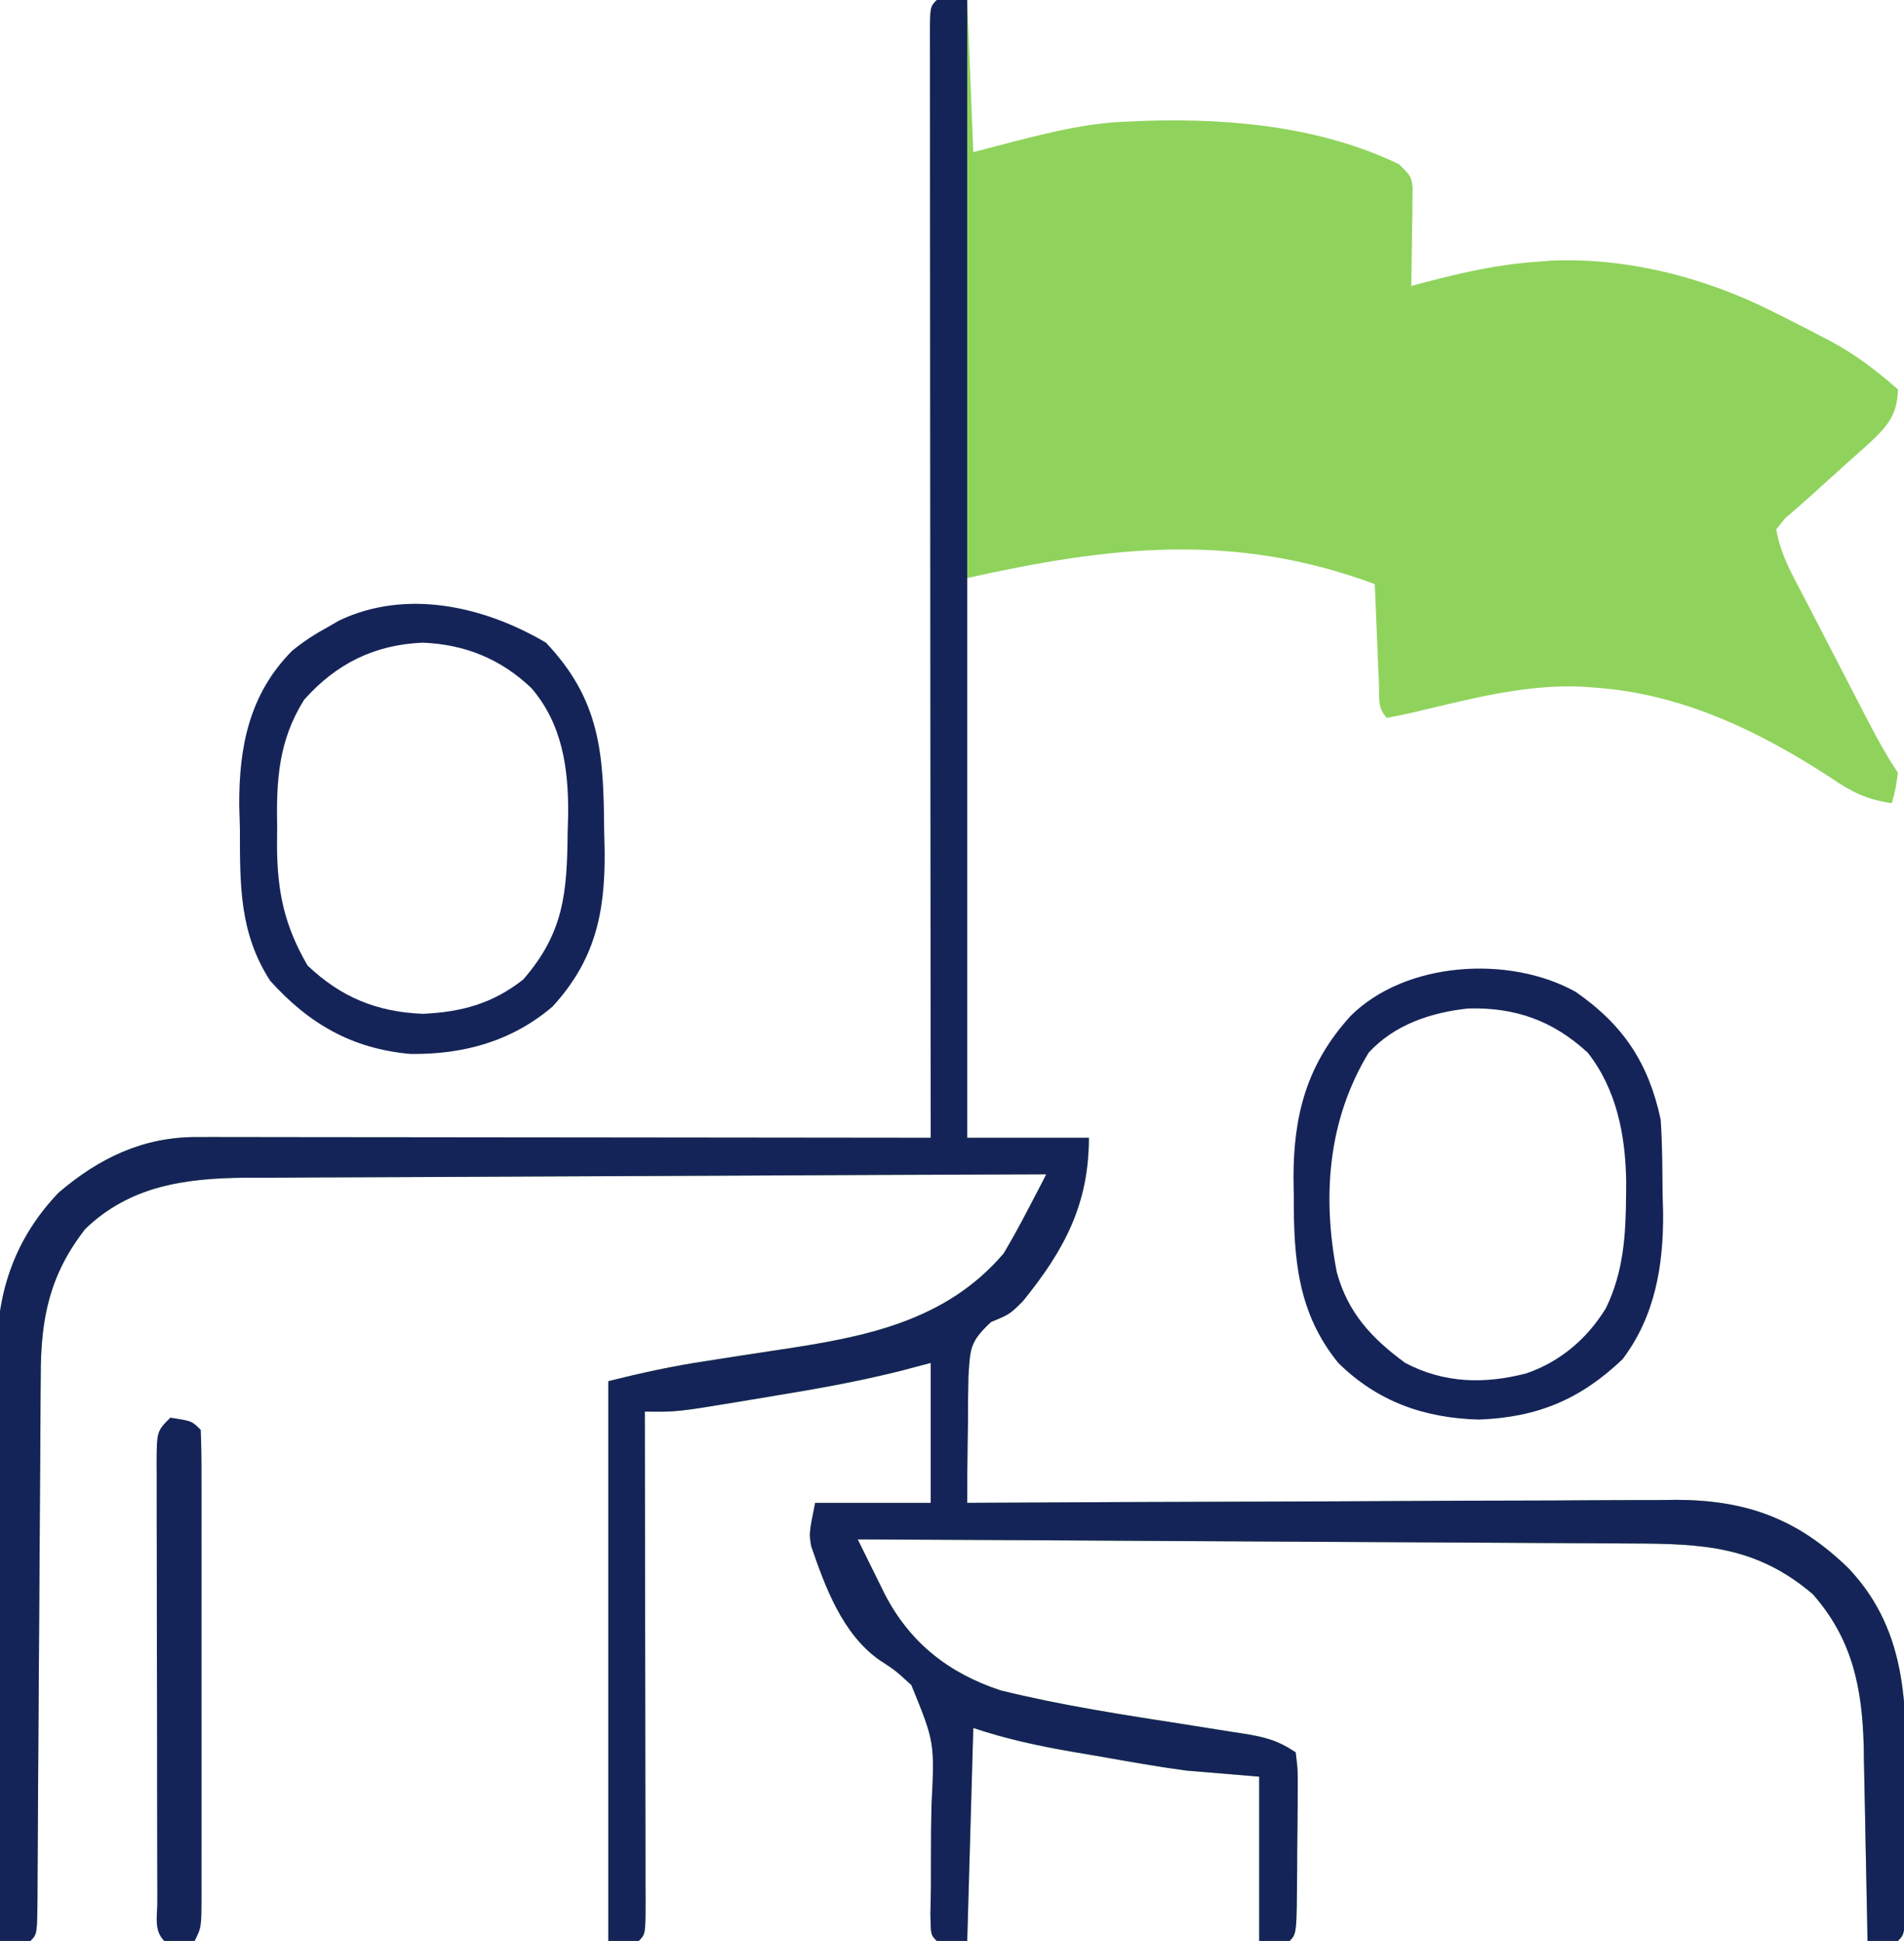
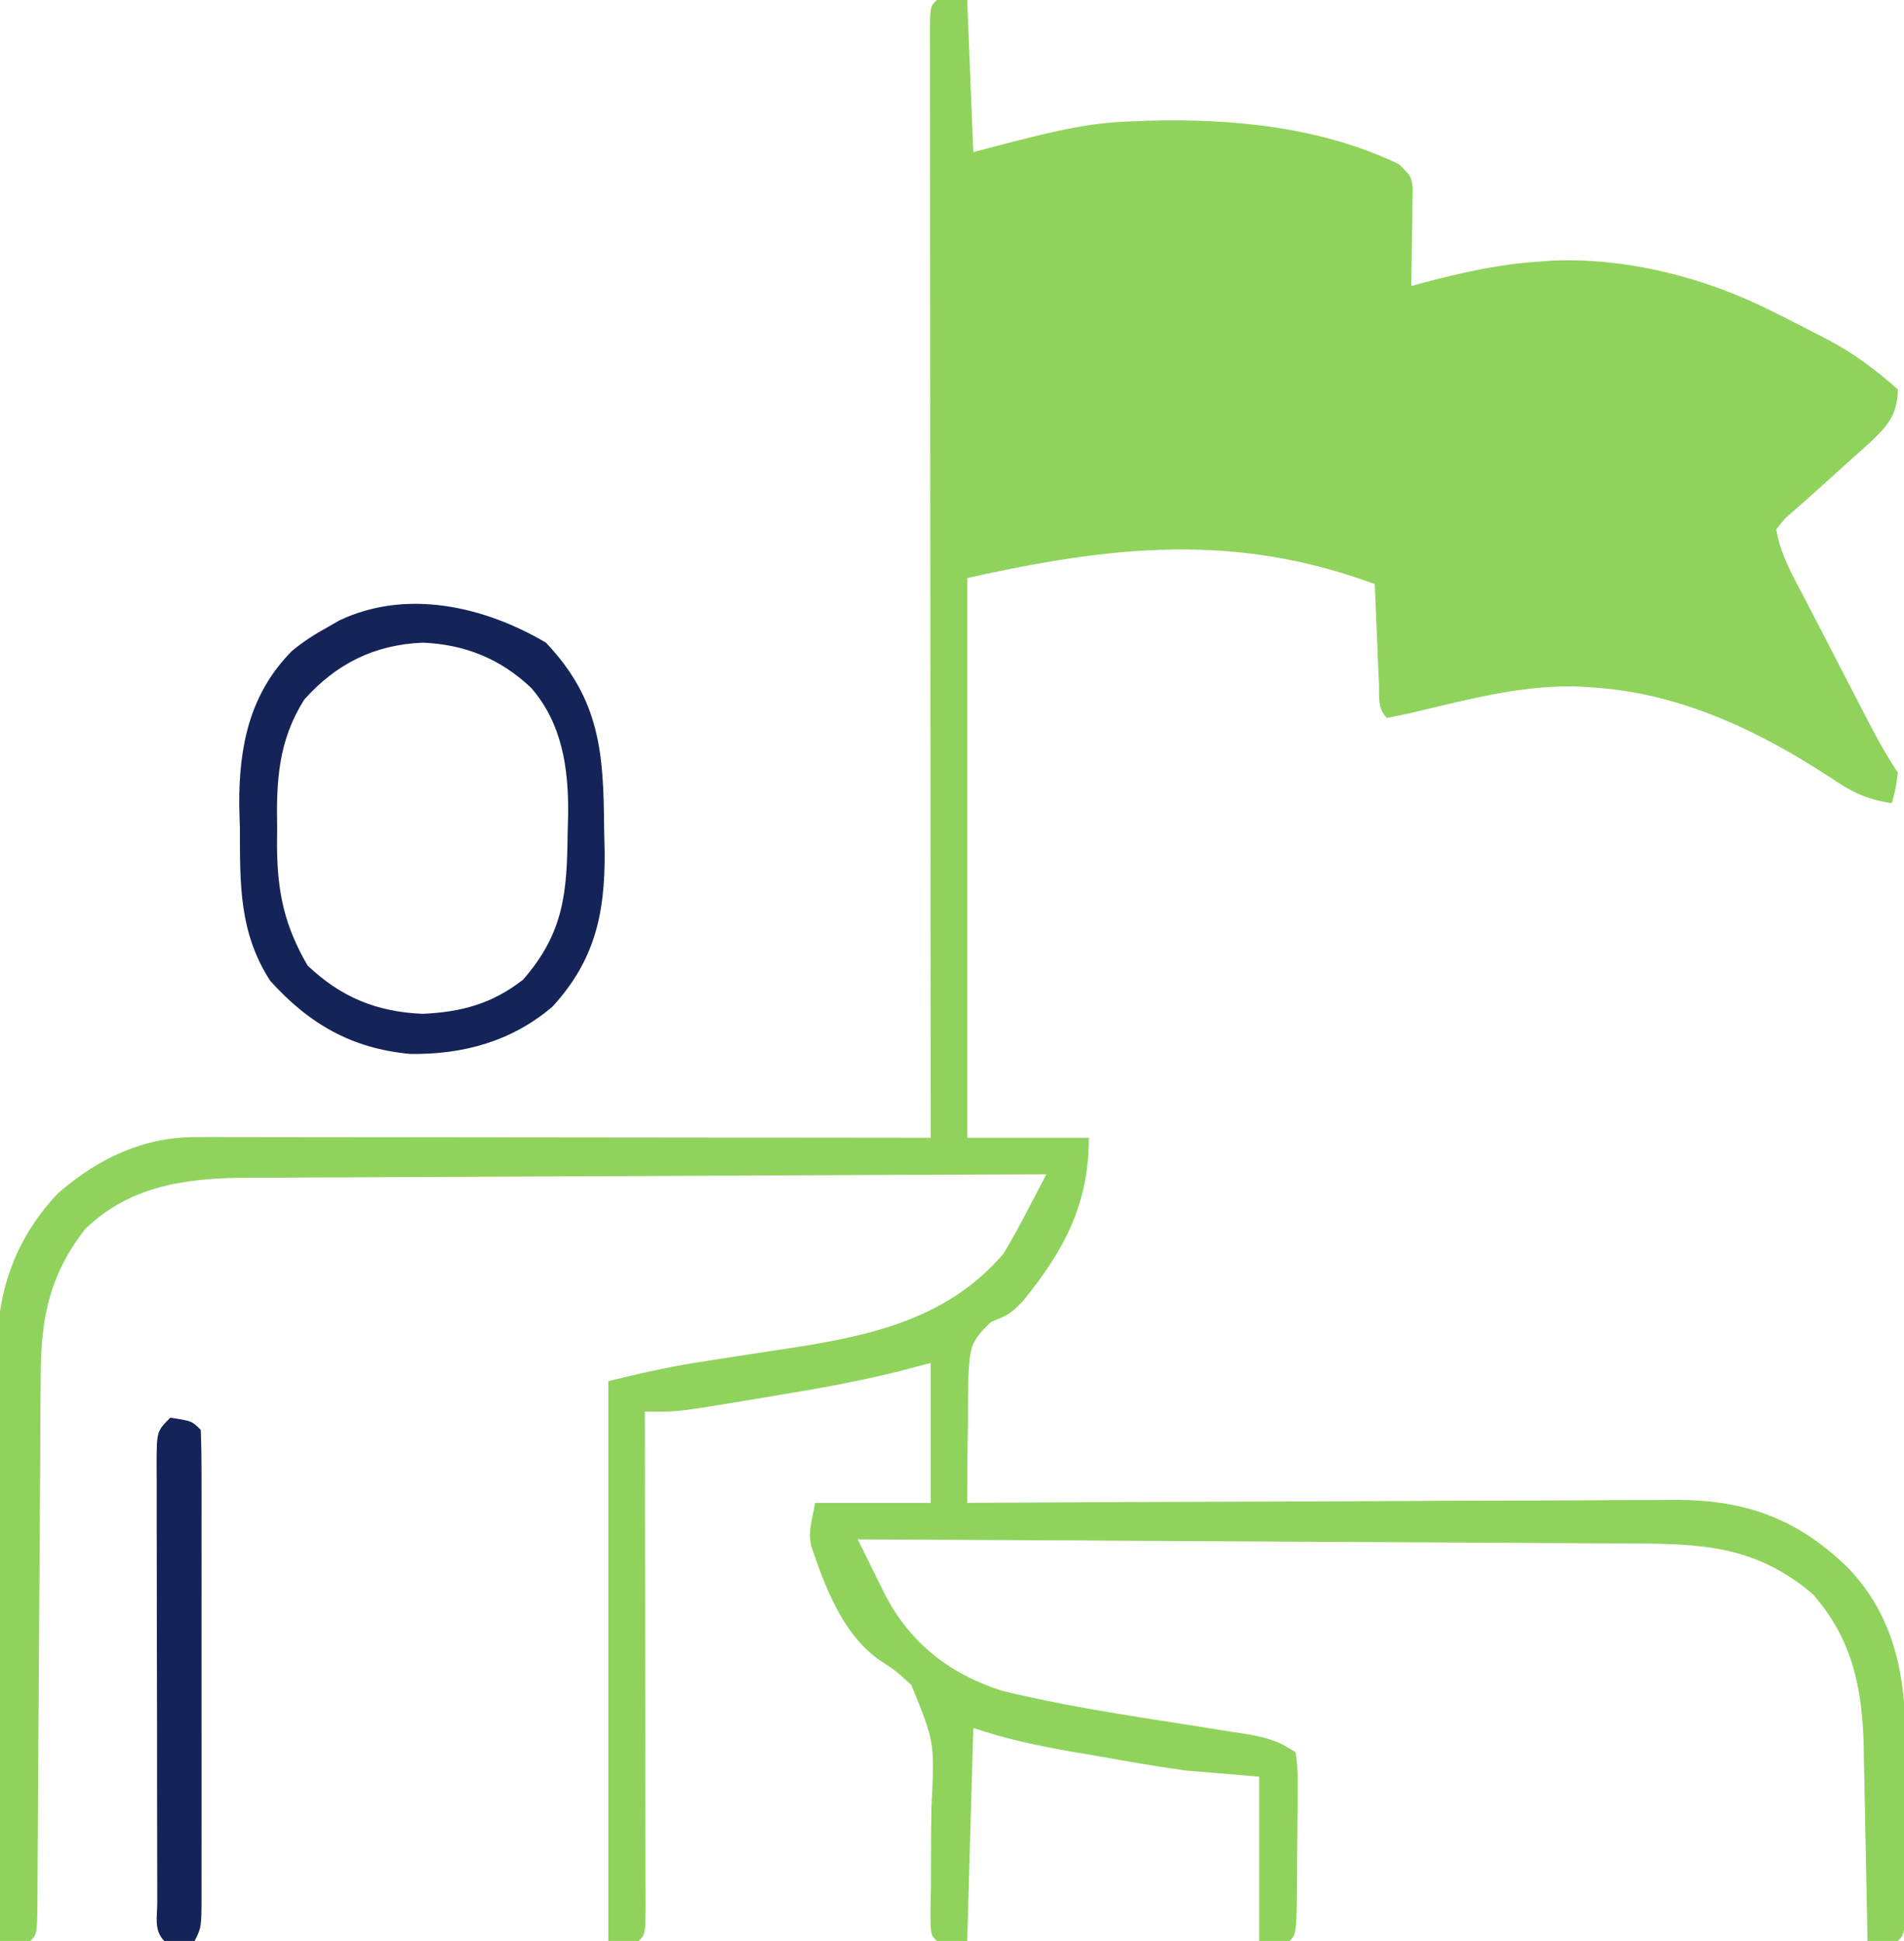
<svg xmlns="http://www.w3.org/2000/svg" version="1.1" width="313" height="319">
  <path d="M0 0 C1.65 0 3.3 0 5 0 C5.33 8.25 5.66 16.5 6 25 C8.454 24.361 10.909 23.721 13.438 23.062 C19.289 21.592 24.949 20.227 31 20 C32.228 19.948 33.457 19.897 34.723 19.844 C48.649 19.454 63.282 20.876 76 27 C78 29 78 29 78.227 30.879 C78.211 31.995 78.211 31.995 78.195 33.133 C78.186 34.341 78.186 34.341 78.176 35.574 C78.151 36.837 78.151 36.837 78.125 38.125 C78.116 38.974 78.107 39.824 78.098 40.699 C78.074 42.8 78.038 44.9 78 47 C78.762 46.795 79.524 46.59 80.309 46.379 C86.541 44.753 92.566 43.392 99 43 C99.646 42.947 100.292 42.894 100.957 42.84 C113.313 42.296 126.025 45.527 137 51 C137.925 51.459 137.925 51.459 138.869 51.928 C140.88 52.936 142.879 53.963 144.875 55 C145.494 55.32 146.113 55.64 146.75 55.969 C150.954 58.225 154.419 60.846 158 64 C157.917 67.956 156.492 69.777 153.762 72.41 C152.414 73.639 151.055 74.856 149.688 76.062 C147.699 77.858 145.711 79.655 143.724 81.454 C142.318 82.715 140.89 83.953 139.457 85.184 C138.976 85.783 138.495 86.382 138 87 C138.676 91.192 140.805 94.779 142.746 98.504 C143.303 99.583 143.303 99.583 143.871 100.685 C144.655 102.203 145.441 103.72 146.229 105.236 C147.434 107.555 148.632 109.878 149.83 112.201 C150.593 113.677 151.357 115.153 152.121 116.629 C152.479 117.323 152.838 118.017 153.207 118.731 C154.695 121.591 156.21 124.315 158 127 C157.625 129.688 157.625 129.688 157 132 C152.904 131.436 150.336 130.134 146.938 127.812 C135.133 120.101 122.26 113.935 108 113 C106.921 112.923 106.921 112.923 105.82 112.844 C96.213 112.466 86.916 115.087 77.625 117.25 C76.429 117.498 75.233 117.745 74 118 C72.382 116.382 72.777 114.544 72.684 112.309 C72.621 110.892 72.621 110.892 72.557 109.447 C72.517 108.454 72.478 107.461 72.438 106.438 C72.394 105.44 72.351 104.443 72.307 103.416 C72.2 100.944 72.098 98.472 72 96 C48.833 87.401 28.453 89.788 5 95 C5 125.36 5 155.72 5 187 C11.6 187 18.2 187 25 187 C25 197.929 20.963 205.462 14.16 213.844 C12 216 12 216 8.92 217.275 C5.392 220.567 5.5 221.615 5.195 226.297 C5.142 228.781 5.12 231.266 5.125 233.75 C5.104 235.02 5.084 236.289 5.062 237.598 C5.015 240.732 4.996 243.865 5 247 C5.639 246.996 6.278 246.993 6.937 246.989 C22.53 246.9 38.122 246.834 53.715 246.793 C61.256 246.772 68.797 246.744 76.337 246.698 C82.914 246.658 89.49 246.633 96.067 246.624 C99.545 246.618 103.024 246.606 106.502 246.577 C110.397 246.545 114.29 246.544 118.185 246.546 C119.323 246.532 120.462 246.517 121.635 246.502 C133.238 246.562 141.59 249.675 149.906 257.781 C159.99 268.467 159.436 281.451 159.281 295.292 C159.25 298.153 159.24 301.014 159.234 303.875 C159.225 305.69 159.215 307.505 159.203 309.32 C159.197 310.606 159.197 310.606 159.19 311.918 C159.117 317.883 159.117 317.883 158 319 C156.334 319.041 154.666 319.043 153 319 C152.98 317.866 152.96 316.731 152.94 315.563 C152.863 311.319 152.775 307.075 152.683 302.832 C152.645 301.002 152.61 299.172 152.578 297.342 C152.532 294.698 152.474 292.054 152.414 289.41 C152.403 288.604 152.391 287.797 152.379 286.966 C152.135 277.381 150.481 269.336 144 262 C134.754 254.132 125.99 253.701 114.262 253.681 C112.872 253.672 111.482 253.662 110.091 253.651 C106.334 253.624 102.576 253.608 98.818 253.595 C94.885 253.58 90.952 253.553 87.019 253.527 C79.578 253.481 72.138 253.444 64.697 253.411 C56.223 253.372 47.749 253.323 39.275 253.273 C21.85 253.169 4.425 253.08 -13 253 C-12.05 254.931 -11.096 256.86 -10.141 258.789 C-9.61 259.864 -9.079 260.938 -8.532 262.045 C-4.412 269.991 1.956 275.013 10.503 277.823 C20.583 280.313 30.802 281.853 41.052 283.45 C43.454 283.827 45.854 284.212 48.254 284.598 C48.988 284.709 49.723 284.821 50.479 284.936 C53.95 285.497 56.026 286.017 59 288 C59.356 290.965 59.356 290.965 59.328 294.723 C59.326 295.383 59.324 296.044 59.322 296.725 C59.316 298.121 59.302 299.517 59.281 300.913 C59.25 303.058 59.24 305.201 59.234 307.346 C59.163 317.837 59.163 317.837 58 319 C56.35 319 54.7 319 53 319 C53 310.09 53 301.18 53 292 C49.04 291.67 45.08 291.34 41 291 C38.56 290.664 36.123 290.296 33.695 289.879 C32.453 289.666 31.21 289.452 29.93 289.232 C28.046 288.901 28.046 288.901 26.125 288.562 C24.846 288.345 23.567 288.128 22.25 287.904 C16.585 286.92 11.485 285.828 6 284 C5.67 295.55 5.34 307.1 5 319 C3.35 319 1.7 319 0 319 C-1 318 -1 318 -1.047 314.541 C-1.021 312.996 -0.993 311.451 -0.965 309.906 C-0.959 308.219 -0.956 306.531 -0.955 304.844 C-0.953 302.181 -0.938 299.522 -0.873 296.859 C-0.348 286.35 -0.348 286.35 -4.177 276.949 C-6.765 274.574 -6.765 274.574 -9.514 272.771 C-15.52 268.492 -18.323 260.888 -20.652 254.105 C-21 252 -21 252 -20 247 C-13.73 247 -7.46 247 -1 247 C-1 239.41 -1 231.82 -1 224 C-2.662 224.44 -4.323 224.879 -6.035 225.332 C-12.788 227.019 -19.581 228.244 -26.448 229.363 C-28.461 229.691 -30.472 230.03 -32.482 230.369 C-42.709 232.059 -42.709 232.059 -48 232 C-47.998 233.075 -47.996 234.15 -47.993 235.258 C-47.973 245.368 -47.958 255.478 -47.948 265.587 C-47.943 270.785 -47.936 275.983 -47.925 281.181 C-47.914 286.193 -47.908 291.205 -47.905 296.217 C-47.903 298.134 -47.9 300.051 -47.894 301.967 C-47.887 304.642 -47.886 307.317 -47.886 309.992 C-47.883 310.793 -47.879 311.593 -47.876 312.418 C-47.886 317.886 -47.886 317.886 -49 319 C-50.65 319 -52.3 319 -54 319 C-54 288.64 -54 258.28 -54 227 C-48.541 225.635 -43.297 224.49 -37.766 223.668 C-36.206 223.425 -34.646 223.18 -33.086 222.936 C-30.674 222.56 -28.261 222.189 -25.847 221.831 C-11.926 219.752 1.408 217.238 11 206 C12.315 203.775 13.568 201.511 14.762 199.219 C15.374 198.053 15.986 196.887 16.616 195.686 C17.301 194.356 17.301 194.356 18 193 C-0.359 193.061 -18.718 193.138 -37.077 193.236 C-45.602 193.281 -54.127 193.32 -62.652 193.346 C-70.085 193.369 -77.518 193.403 -84.951 193.449 C-88.884 193.473 -92.817 193.491 -96.751 193.498 C-100.458 193.504 -104.166 193.524 -107.873 193.554 C-109.872 193.567 -111.87 193.565 -113.869 193.563 C-123.664 193.665 -132.694 194.93 -140 202 C-145.861 209.524 -147.297 216.679 -147.303 226.029 C-147.316 227.52 -147.316 227.52 -147.329 229.041 C-147.354 232.315 -147.366 235.589 -147.379 238.863 C-147.395 241.139 -147.412 243.415 -147.43 245.691 C-147.476 251.673 -147.511 257.655 -147.543 263.637 C-147.595 273.23 -147.659 282.823 -147.731 292.416 C-147.754 295.774 -147.77 299.131 -147.786 302.489 C-147.799 304.532 -147.813 306.575 -147.826 308.618 C-147.829 309.559 -147.832 310.5 -147.834 311.469 C-147.886 317.886 -147.886 317.886 -149 319 C-150.666 319.041 -152.334 319.043 -154 319 C-154.093 305.5 -154.164 292 -154.207 278.499 C-154.228 272.229 -154.256 265.96 -154.302 259.691 C-154.345 253.635 -154.369 247.579 -154.38 241.523 C-154.387 239.218 -154.401 236.913 -154.423 234.609 C-154.452 231.368 -154.456 228.128 -154.454 224.887 C-154.468 223.945 -154.483 223.003 -154.498 222.032 C-154.436 211.942 -151.351 203.322 -144.355 196.012 C-137.697 190.325 -130.488 186.871 -121.736 186.88 C-120.137 186.878 -120.137 186.878 -118.506 186.876 C-117.342 186.879 -116.179 186.883 -114.979 186.886 C-113.75 186.886 -112.52 186.886 -111.254 186.886 C-107.886 186.887 -104.519 186.892 -101.151 186.899 C-97.631 186.905 -94.11 186.905 -90.589 186.907 C-83.924 186.91 -77.259 186.918 -70.594 186.928 C-63.005 186.939 -55.416 186.945 -47.827 186.95 C-32.218 186.96 -16.609 186.978 -1 187 C-1.001 185.563 -1.001 185.563 -1.003 184.098 C-1.025 160.831 -1.041 137.564 -1.052 114.298 C-1.057 103.046 -1.064 91.795 -1.075 80.543 C-1.085 70.74 -1.092 60.937 -1.094 51.134 C-1.095 45.94 -1.098 40.746 -1.106 35.552 C-1.112 30.669 -1.115 25.787 -1.113 20.904 C-1.113 19.106 -1.115 17.309 -1.119 15.511 C-1.124 13.068 -1.123 10.625 -1.12 8.182 C-1.125 7.1 -1.125 7.1 -1.129 5.997 C-1.114 1.114 -1.114 1.114 0 0 Z " fill="#8fd35c" transform="translate(154,0)" />
-   <path d="M0 0 C1.65 0 3.3 0 5 0 C5 61.71 5 123.42 5 187 C11.6 187 18.2 187 25 187 C25 197.929 20.963 205.462 14.16 213.844 C12 216 12 216 8.92 217.275 C5.392 220.567 5.5 221.615 5.195 226.297 C5.142 228.781 5.12 231.266 5.125 233.75 C5.104 235.02 5.084 236.289 5.062 237.598 C5.015 240.732 4.996 243.865 5 247 C5.639 246.996 6.278 246.993 6.937 246.989 C22.53 246.9 38.122 246.834 53.715 246.793 C61.256 246.772 68.797 246.744 76.337 246.698 C82.914 246.658 89.49 246.633 96.067 246.624 C99.545 246.618 103.024 246.606 106.502 246.577 C110.397 246.545 114.29 246.544 118.185 246.546 C119.323 246.532 120.462 246.517 121.635 246.502 C133.238 246.562 141.59 249.675 149.906 257.781 C159.99 268.467 159.436 281.451 159.281 295.292 C159.25 298.153 159.24 301.014 159.234 303.875 C159.225 305.69 159.215 307.505 159.203 309.32 C159.197 310.606 159.197 310.606 159.19 311.918 C159.117 317.883 159.117 317.883 158 319 C156.334 319.041 154.666 319.043 153 319 C152.98 317.866 152.96 316.731 152.94 315.563 C152.863 311.319 152.775 307.075 152.683 302.832 C152.645 301.002 152.61 299.172 152.578 297.342 C152.532 294.698 152.474 292.054 152.414 289.41 C152.403 288.604 152.391 287.797 152.379 286.966 C152.135 277.381 150.481 269.336 144 262 C134.754 254.132 125.99 253.701 114.262 253.681 C112.872 253.672 111.482 253.662 110.091 253.651 C106.334 253.624 102.576 253.608 98.818 253.595 C94.885 253.58 90.952 253.553 87.019 253.527 C79.578 253.481 72.138 253.444 64.697 253.411 C56.223 253.372 47.749 253.323 39.275 253.273 C21.85 253.169 4.425 253.08 -13 253 C-12.05 254.931 -11.096 256.86 -10.141 258.789 C-9.61 259.864 -9.079 260.938 -8.532 262.045 C-4.412 269.991 1.956 275.013 10.503 277.823 C20.583 280.313 30.802 281.853 41.052 283.45 C43.454 283.827 45.854 284.212 48.254 284.598 C48.988 284.709 49.723 284.821 50.479 284.936 C53.95 285.497 56.026 286.017 59 288 C59.356 290.965 59.356 290.965 59.328 294.723 C59.326 295.383 59.324 296.044 59.322 296.725 C59.316 298.121 59.302 299.517 59.281 300.913 C59.25 303.058 59.24 305.201 59.234 307.346 C59.163 317.837 59.163 317.837 58 319 C56.35 319 54.7 319 53 319 C53 310.09 53 301.18 53 292 C49.04 291.67 45.08 291.34 41 291 C38.56 290.664 36.123 290.296 33.695 289.879 C32.453 289.666 31.21 289.452 29.93 289.232 C28.046 288.901 28.046 288.901 26.125 288.562 C24.846 288.345 23.567 288.128 22.25 287.904 C16.585 286.92 11.485 285.828 6 284 C5.67 295.55 5.34 307.1 5 319 C3.35 319 1.7 319 0 319 C-1 318 -1 318 -1.047 314.541 C-1.021 312.996 -0.993 311.451 -0.965 309.906 C-0.959 308.219 -0.956 306.531 -0.955 304.844 C-0.953 302.181 -0.938 299.522 -0.873 296.859 C-0.348 286.35 -0.348 286.35 -4.177 276.949 C-6.765 274.574 -6.765 274.574 -9.514 272.771 C-15.52 268.492 -18.323 260.888 -20.652 254.105 C-21 252 -21 252 -20 247 C-13.73 247 -7.46 247 -1 247 C-1 239.41 -1 231.82 -1 224 C-2.662 224.44 -4.323 224.879 -6.035 225.332 C-12.788 227.019 -19.581 228.244 -26.448 229.363 C-28.461 229.691 -30.472 230.03 -32.482 230.369 C-42.709 232.059 -42.709 232.059 -48 232 C-47.998 233.075 -47.996 234.15 -47.993 235.258 C-47.973 245.368 -47.958 255.478 -47.948 265.587 C-47.943 270.785 -47.936 275.983 -47.925 281.181 C-47.914 286.193 -47.908 291.205 -47.905 296.217 C-47.903 298.134 -47.9 300.051 -47.894 301.967 C-47.887 304.642 -47.886 307.317 -47.886 309.992 C-47.883 310.793 -47.879 311.593 -47.876 312.418 C-47.886 317.886 -47.886 317.886 -49 319 C-50.65 319 -52.3 319 -54 319 C-54 288.64 -54 258.28 -54 227 C-48.541 225.635 -43.297 224.49 -37.766 223.668 C-36.206 223.425 -34.646 223.18 -33.086 222.936 C-30.674 222.56 -28.261 222.189 -25.847 221.831 C-11.926 219.752 1.408 217.238 11 206 C12.315 203.775 13.568 201.511 14.762 199.219 C15.374 198.053 15.986 196.887 16.616 195.686 C17.301 194.356 17.301 194.356 18 193 C-0.359 193.061 -18.718 193.138 -37.077 193.236 C-45.602 193.281 -54.127 193.32 -62.652 193.346 C-70.085 193.369 -77.518 193.403 -84.951 193.449 C-88.884 193.473 -92.817 193.491 -96.751 193.498 C-100.458 193.504 -104.166 193.524 -107.873 193.554 C-109.872 193.567 -111.87 193.565 -113.869 193.563 C-123.664 193.665 -132.694 194.93 -140 202 C-145.861 209.524 -147.297 216.679 -147.303 226.029 C-147.316 227.52 -147.316 227.52 -147.329 229.041 C-147.354 232.315 -147.366 235.589 -147.379 238.863 C-147.395 241.139 -147.412 243.415 -147.43 245.691 C-147.476 251.673 -147.511 257.655 -147.543 263.637 C-147.595 273.23 -147.659 282.823 -147.731 292.416 C-147.754 295.774 -147.77 299.131 -147.786 302.489 C-147.799 304.532 -147.813 306.575 -147.826 308.618 C-147.829 309.559 -147.832 310.5 -147.834 311.469 C-147.886 317.886 -147.886 317.886 -149 319 C-150.666 319.041 -152.334 319.043 -154 319 C-154.093 305.5 -154.164 292 -154.207 278.499 C-154.228 272.229 -154.256 265.96 -154.302 259.691 C-154.345 253.635 -154.369 247.579 -154.38 241.523 C-154.387 239.218 -154.401 236.913 -154.423 234.609 C-154.452 231.368 -154.456 228.128 -154.454 224.887 C-154.468 223.945 -154.483 223.003 -154.498 222.032 C-154.436 211.942 -151.351 203.322 -144.355 196.012 C-137.697 190.325 -130.488 186.871 -121.736 186.88 C-120.137 186.878 -120.137 186.878 -118.506 186.876 C-117.342 186.879 -116.179 186.883 -114.979 186.886 C-113.75 186.886 -112.52 186.886 -111.254 186.886 C-107.886 186.887 -104.519 186.892 -101.151 186.899 C-97.631 186.905 -94.11 186.905 -90.589 186.907 C-83.924 186.91 -77.259 186.918 -70.594 186.928 C-63.005 186.939 -55.416 186.945 -47.827 186.95 C-32.218 186.96 -16.609 186.978 -1 187 C-1.001 185.563 -1.001 185.563 -1.003 184.098 C-1.025 160.831 -1.041 137.564 -1.052 114.298 C-1.057 103.046 -1.064 91.795 -1.075 80.543 C-1.085 70.74 -1.092 60.937 -1.094 51.134 C-1.095 45.94 -1.098 40.746 -1.106 35.552 C-1.112 30.669 -1.115 25.787 -1.113 20.904 C-1.113 19.106 -1.115 17.309 -1.119 15.511 C-1.124 13.068 -1.123 10.625 -1.12 8.182 C-1.125 7.1 -1.125 7.1 -1.129 5.997 C-1.114 1.114 -1.114 1.114 0 0 Z " fill="#152458" transform="translate(154,0)" />
-   <path d="M0 0 C7.857 5.433 12.011 11.717 14 21 C14.276 25.017 14.277 29.037 14.312 33.062 C14.342 34.145 14.371 35.227 14.4 36.342 C14.468 44.983 13.078 53.304 7.75 60.375 C0.782 67.026 -6.3 69.953 -15.875 70.312 C-24.849 70.079 -32.557 67.357 -39 61 C-45.687 52.781 -46.346 43.856 -46.312 33.625 C-46.329 32.648 -46.345 31.671 -46.361 30.664 C-46.368 20.149 -44.125 11.854 -37 4 C-28.007 -4.993 -10.914 -6.068 0 0 Z M-34 10 C-40.673 21.013 -41.675 33.442 -39.25 46.062 C-37.434 52.786 -33.468 56.983 -28 61 C-21.601 64.368 -14.953 64.5 -8.102 62.723 C-2.486 60.792 1.908 57.033 5 52 C7.911 46.004 8.269 39.925 8.312 33.375 C8.318 32.671 8.324 31.967 8.329 31.241 C8.226 23.669 6.785 16.074 2 10 C-3.722 4.737 -9.884 2.55 -17.629 2.746 C-23.79 3.406 -29.743 5.388 -34 10 Z " fill="#152458" transform="translate(259,163)" />
  <path d="M0 0 C8.924 9.42 9.471 18.156 9.562 30.562 C9.592 31.852 9.621 33.142 9.65 34.471 C9.718 44.581 8.019 52.223 1.09 59.805 C-5.628 65.539 -13.612 67.709 -22.281 67.594 C-31.887 66.743 -38.995 62.625 -45.355 55.547 C-50.433 47.64 -50.299 39.781 -50.312 30.625 C-50.349 29.331 -50.386 28.037 -50.424 26.703 C-50.468 17.074 -48.749 8.424 -41.742 1.347 C-39.827 -0.227 -37.925 -1.44 -35.75 -2.625 C-35.169 -2.961 -34.587 -3.298 -33.988 -3.645 C-22.873 -8.925 -10.06 -5.945 0 0 Z M-39.75 9.375 C-43.989 16.126 -44.338 22.641 -44.188 30.438 C-44.195 31.475 -44.202 32.512 -44.209 33.58 C-44.147 41.049 -42.978 46.543 -39.188 53.062 C-33.685 58.283 -27.83 60.687 -20.25 61 C-13.885 60.708 -8.807 59.337 -3.75 55.375 C2.949 47.691 3.469 41.093 3.562 31.25 C3.592 30.255 3.621 29.26 3.65 28.234 C3.714 20.68 2.697 13.377 -2.397 7.463 C-7.446 2.659 -13.32 0.286 -20.25 0 C-28.194 0.328 -34.47 3.451 -39.75 9.375 Z " fill="#152458" transform="translate(89.75,105.625)" />
  <path d="M0 0 C3.536 0.536 3.536 0.536 5 2 C5.1 4.545 5.136 7.063 5.129 9.609 C5.131 10.406 5.133 11.203 5.135 12.023 C5.139 14.671 5.136 17.318 5.133 19.965 C5.133 21.797 5.134 23.629 5.136 25.462 C5.137 29.308 5.135 33.154 5.13 37 C5.125 41.938 5.128 46.875 5.134 51.813 C5.138 55.599 5.136 59.385 5.134 63.17 C5.133 64.991 5.134 66.812 5.136 68.633 C5.139 71.176 5.135 73.719 5.129 76.261 C5.131 77.019 5.133 77.777 5.136 78.558 C5.114 83.771 5.114 83.771 4 86 C2.334 86.043 0.666 86.041 -1 86 C-2.749 84.251 -2.132 81.962 -2.147 79.631 C-2.146 78.861 -2.146 78.092 -2.145 77.299 C-2.149 76.493 -2.152 75.686 -2.155 74.855 C-2.165 72.176 -2.167 69.496 -2.168 66.816 C-2.171 64.962 -2.175 63.107 -2.178 61.252 C-2.184 57.359 -2.186 53.466 -2.185 49.573 C-2.185 44.575 -2.199 39.576 -2.216 34.578 C-2.227 30.746 -2.229 26.914 -2.229 23.082 C-2.23 21.239 -2.234 19.395 -2.242 17.552 C-2.252 14.978 -2.249 12.404 -2.243 9.83 C-2.249 9.063 -2.254 8.296 -2.26 7.505 C-2.228 2.228 -2.228 2.228 0 0 Z " fill="#152458" transform="translate(28,233)" />
</svg>